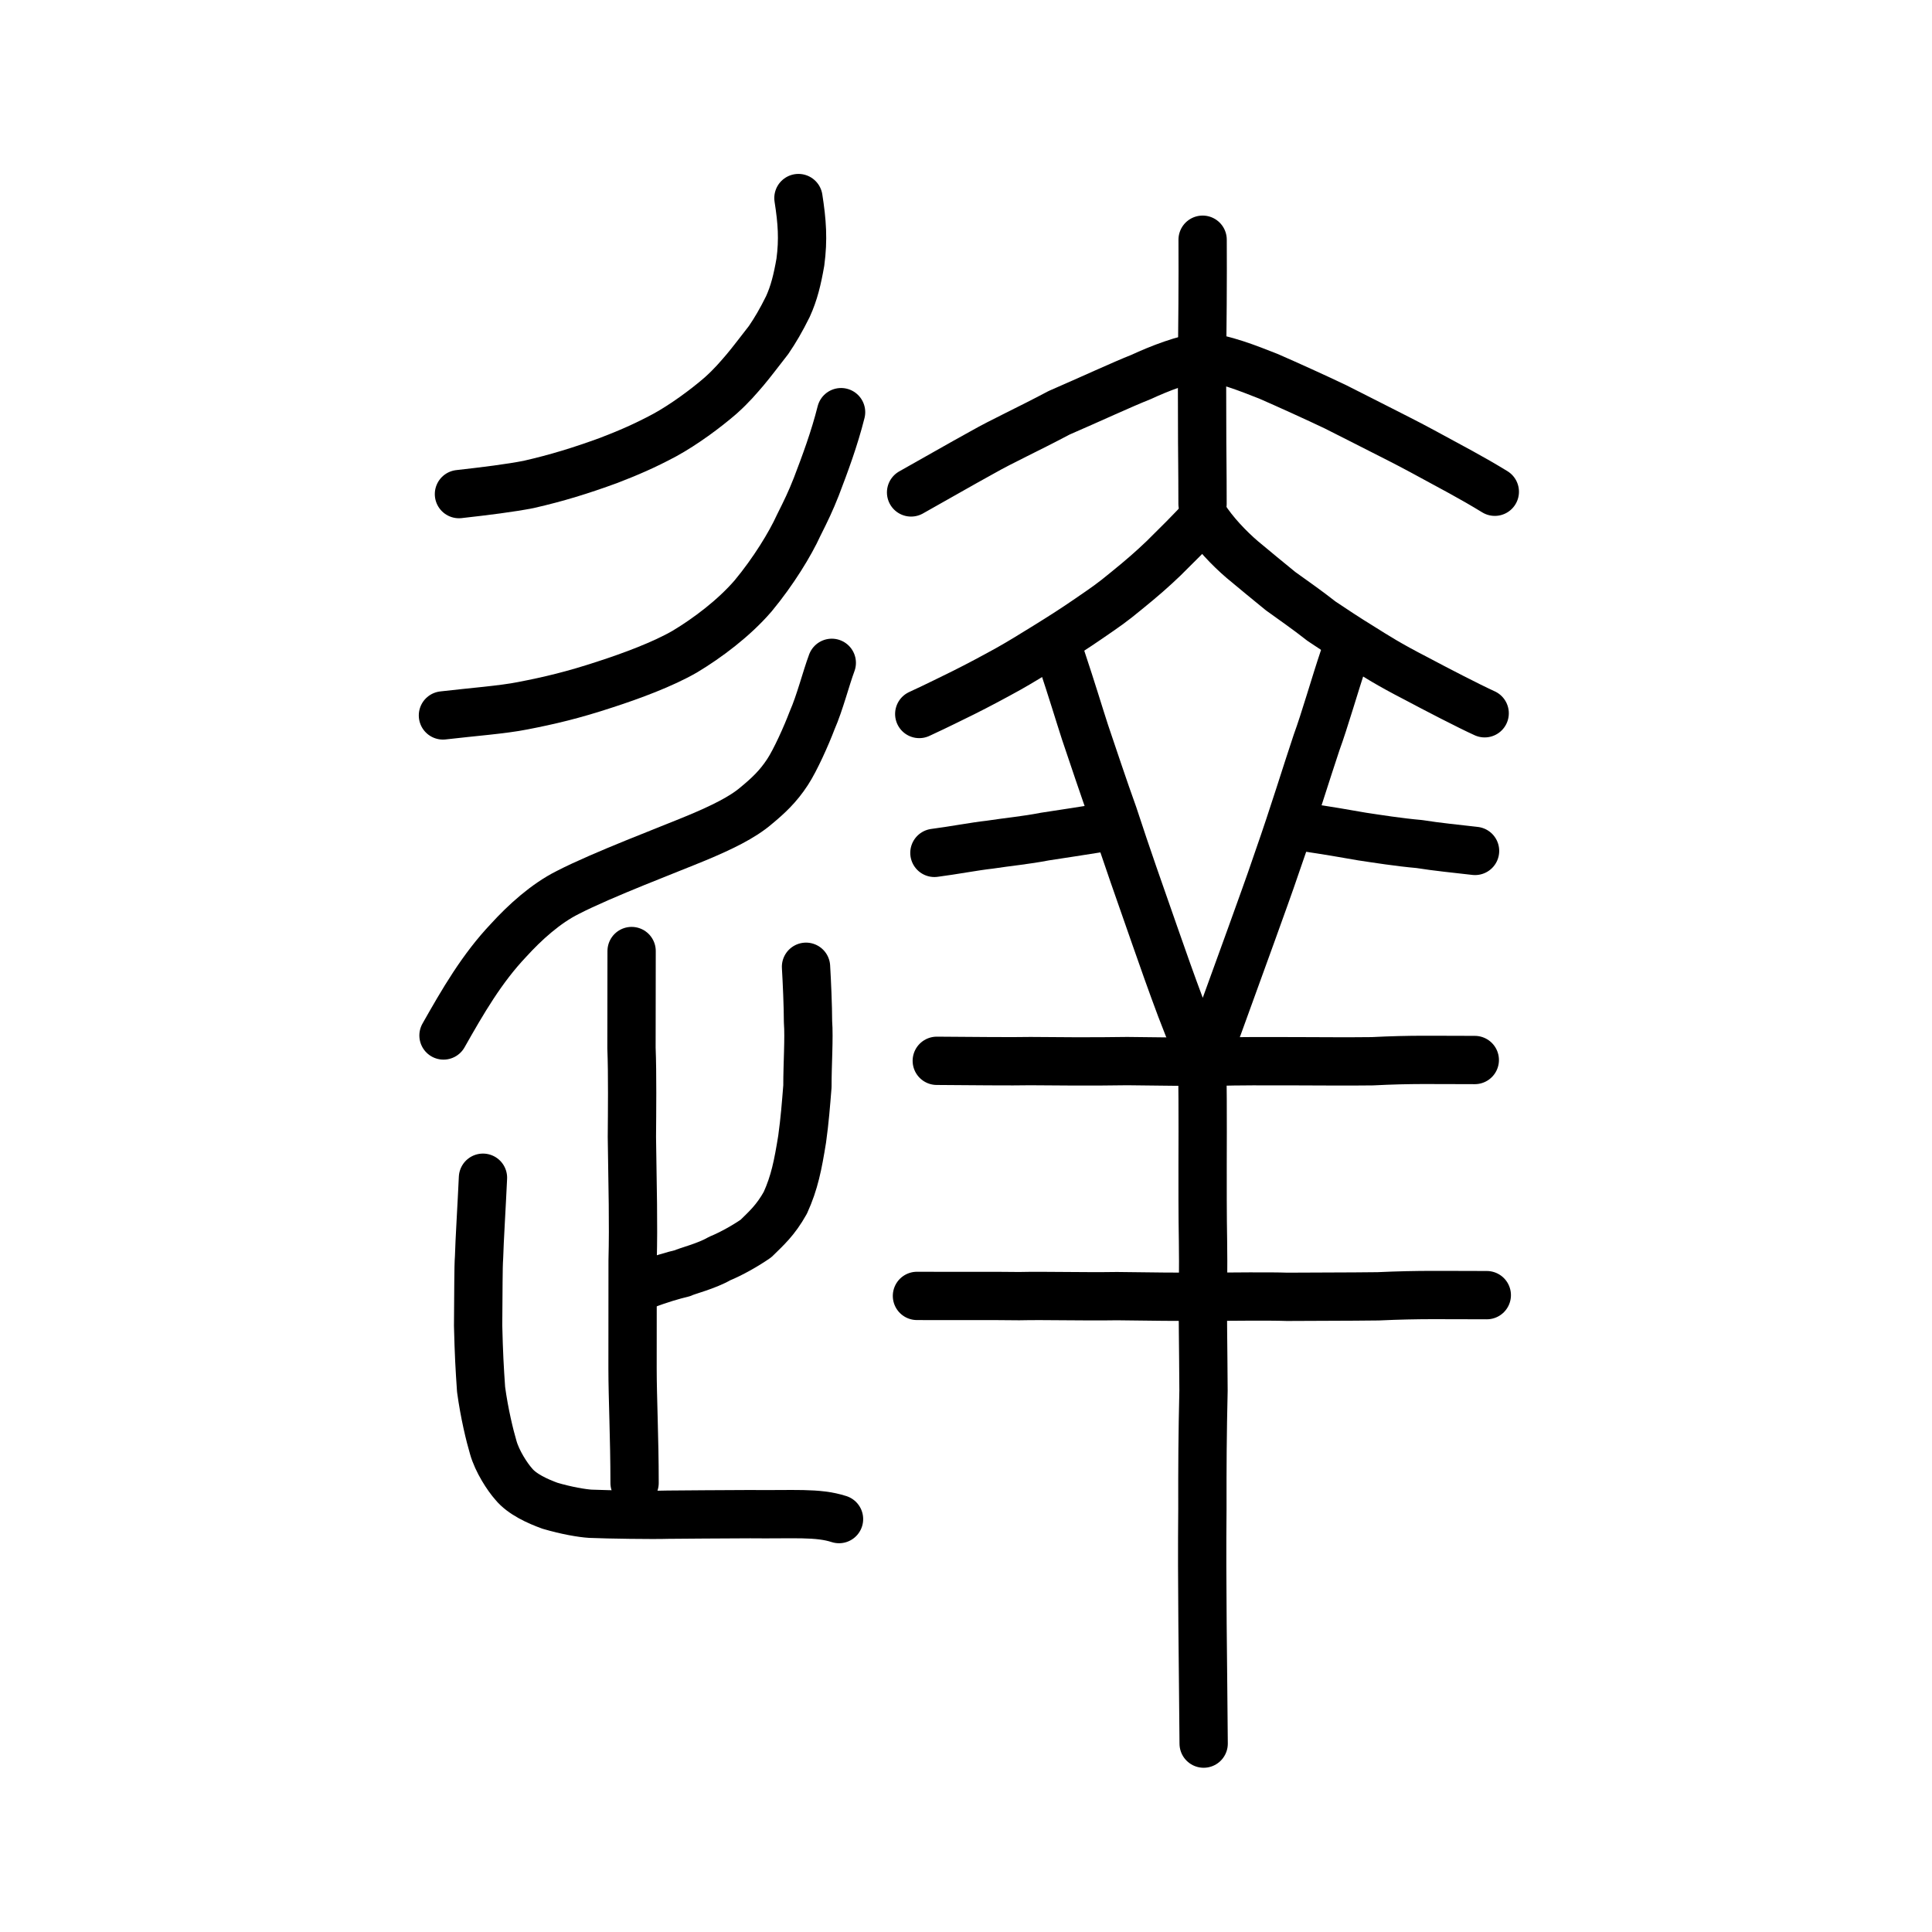
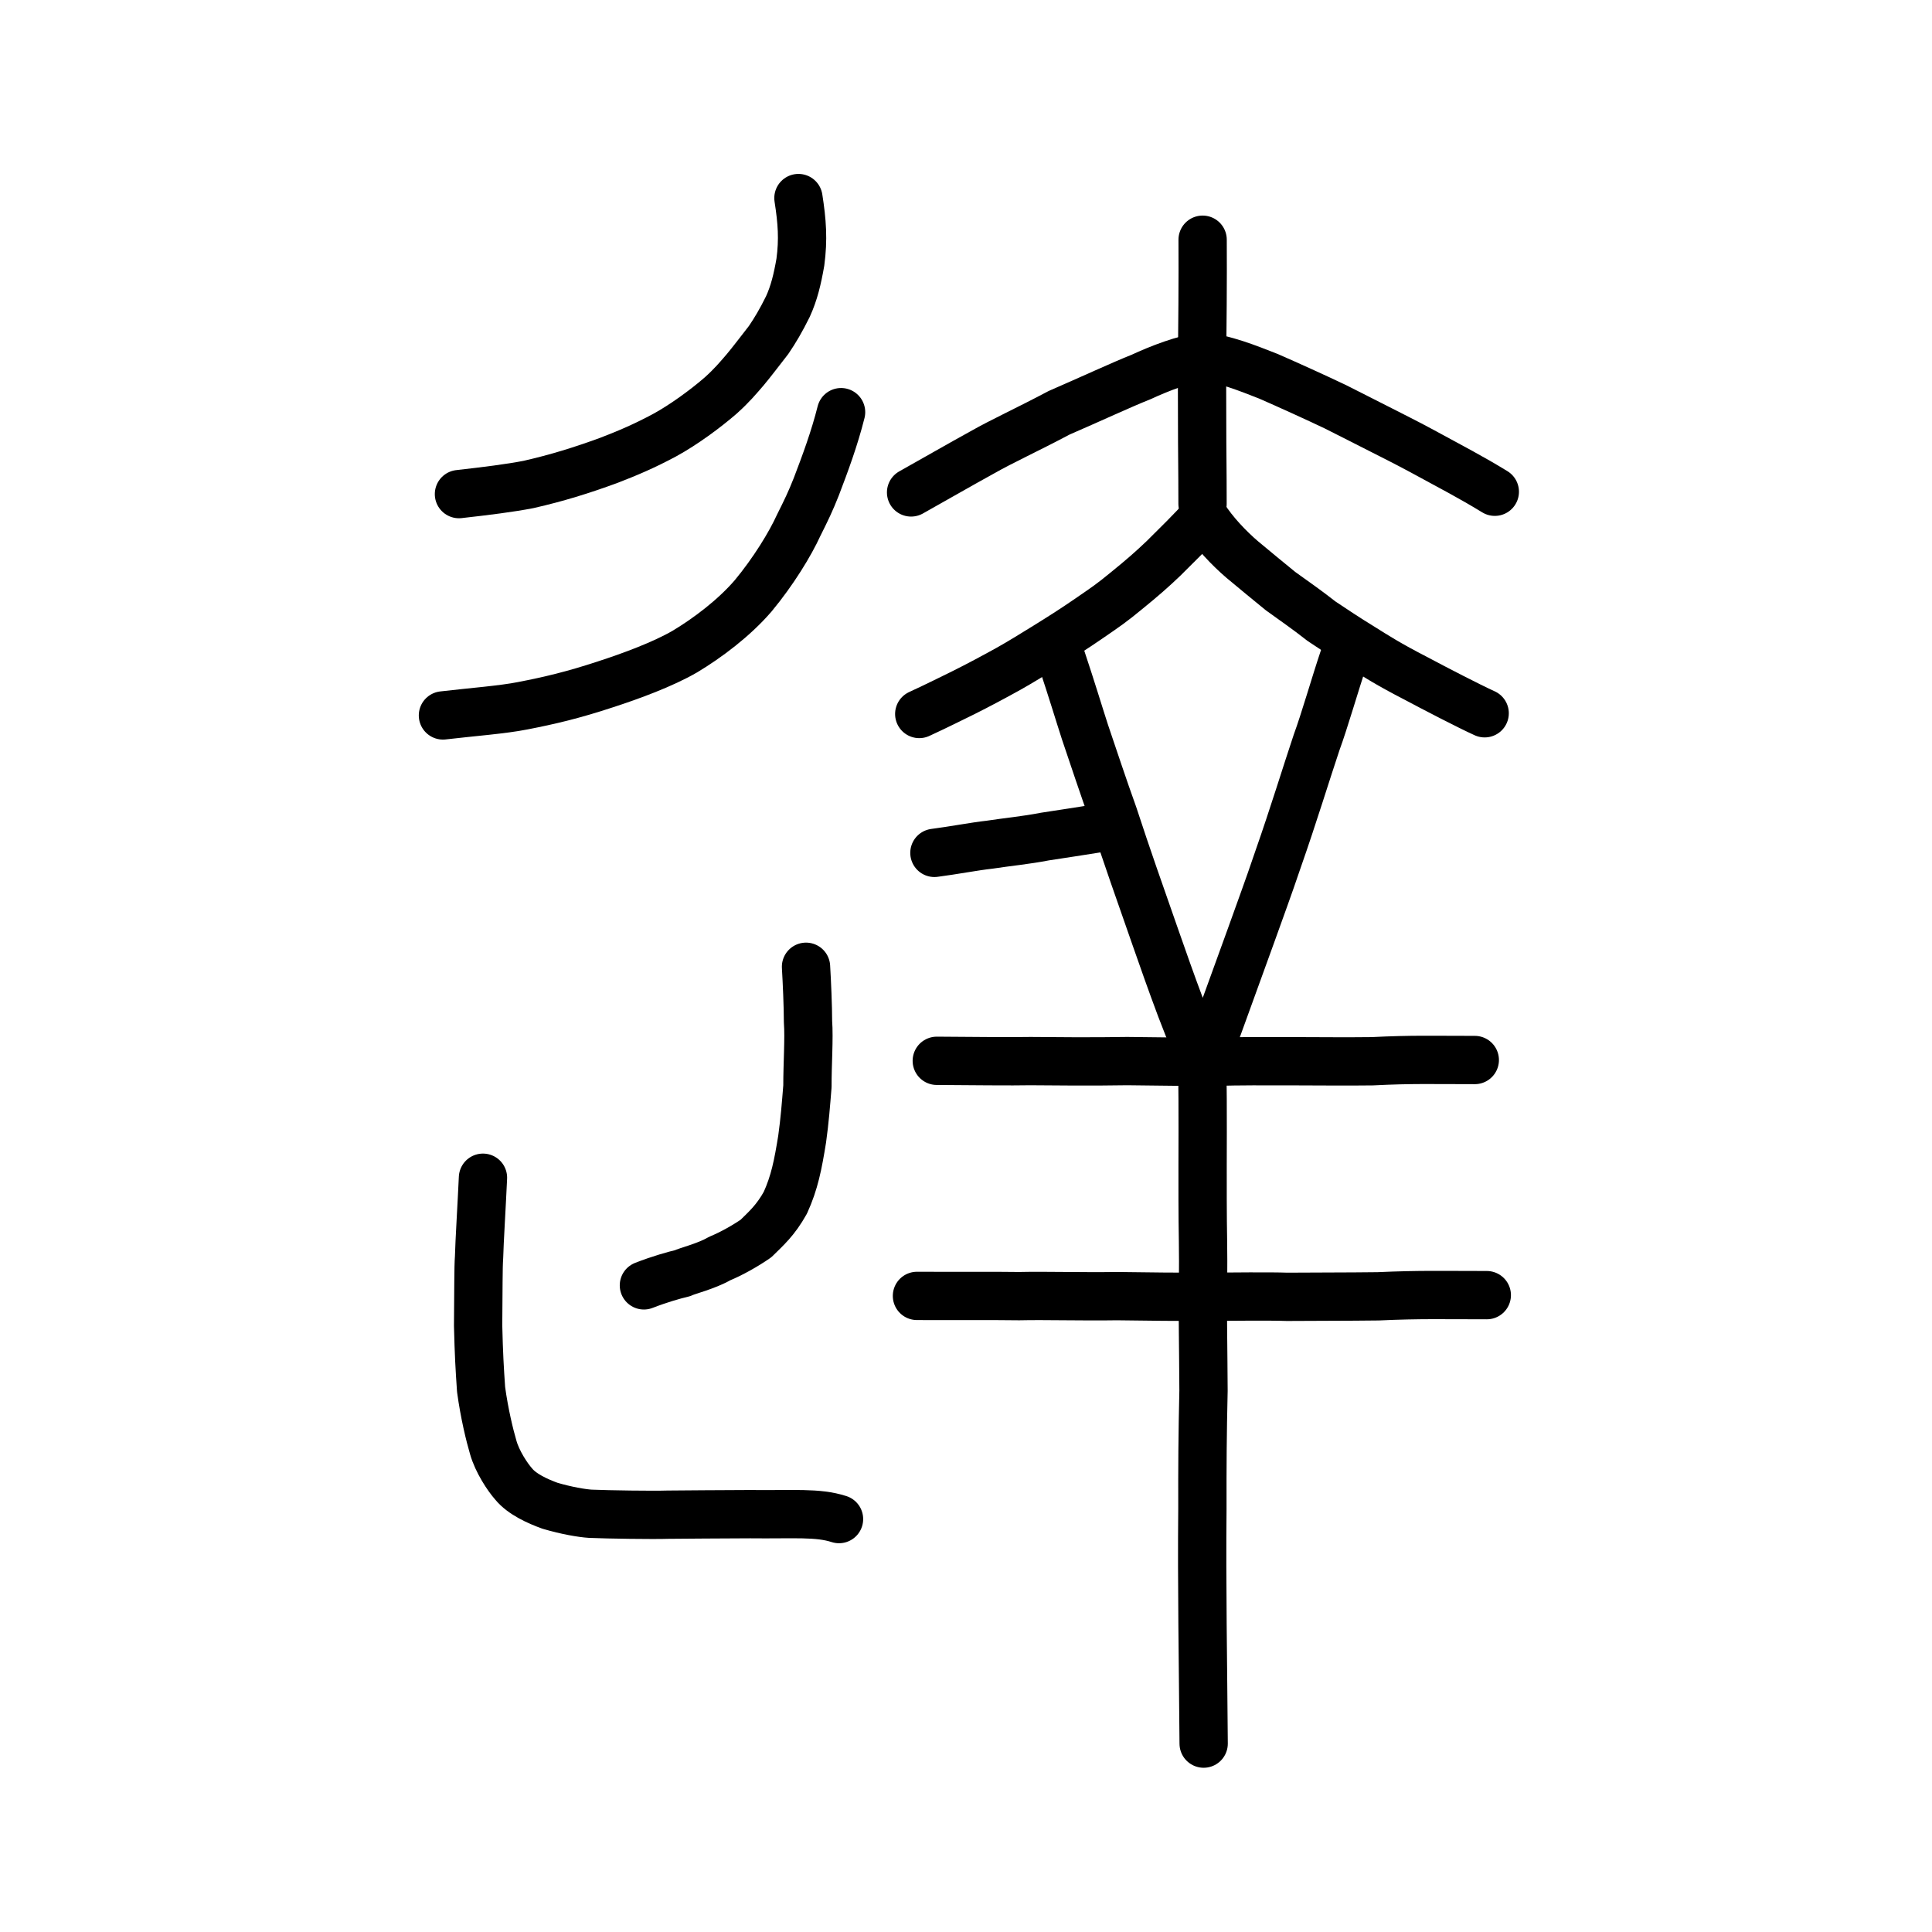
<svg xmlns="http://www.w3.org/2000/svg" xmlns:ns1="http://www.inkscape.org/namespaces/inkscape" xmlns:ns2="http://sodipodi.sourceforge.net/DTD/sodipodi-0.dtd" width="200px" height="200px" viewBox="0 0 200 200" version="1.1" id="SVGRoot" ns1:version="0.92.3 (2405546, 2018-03-11)" ns2:docname="9054ss.svg">
  <ns2:namedview id="base" pagecolor="#ffffff" bordercolor="#666666" borderopacity="1.0" ns1:pageopacity="0.0" ns1:pageshadow="2" ns1:zoom="2.9870386" ns1:cx="154.16474" ns1:cy="127.80187" ns1:document-units="px" ns1:current-layer="layer1" showgrid="true" ns1:window-width="1303" ns1:window-height="901" ns1:window-x="441" ns1:window-y="80" ns1:window-maximized="0" showguides="true" ns1:snap-global="false">
    <ns1:grid type="xygrid" id="grid6085" />
  </ns2:namedview>
  <defs id="defs5523" />
  <g id="layer1" ns1:groupmode="layer" ns1:label="レイヤー 1">
-     <path style="opacity:1;vector-effect:none;fill:none;fill-opacity:1;stroke:#000000;stroke-width:5;stroke-linecap:round;stroke-linejoin:miter;stroke-miterlimit:4;stroke-dasharray:none;stroke-dashoffset:0;stroke-opacity:1" d="m 65.384,98.452 c 3.07e-4,3.423 -0.008,8.362 -0.013,10.026 0.107,2.739 0.061,6.616 0.042,9.226 0.074,5.468 0.177,8.747 0.076,12.796 -0.001,3.88 -0.008,7.015 -0.008,11.136 0,3.089 0.211,7.216 0.211,11.881" id="path6087" ns1:connector-curvature="0" ns2:nodetypes="cccccc" />
    <path style="opacity:1;vector-effect:none;fill:none;fill-opacity:1;stroke:#000000;stroke-width:5;stroke-linecap:round;stroke-linejoin:round;stroke-miterlimit:4;stroke-dasharray:none;stroke-dashoffset:0;stroke-opacity:1" d="m 66.657,133.061 c 1.651,-0.642 3.077,-1.041 3.995,-1.26 0.418,-0.225 2.477,-0.72 3.837,-1.512 1.262,-0.518 2.711,-1.346 3.769,-2.078 1.063,-1.049 2.024,-1.879 3.043,-3.707 0.952,-2.098 1.302,-3.901 1.737,-6.587 0.276,-1.993 0.388,-3.51 0.547,-5.461 -0.007,-2.241 0.189,-4.998 0.06,-6.682 -0.002,-1.62 -0.112,-4.112 -0.206,-5.695" id="path6146" ns1:connector-curvature="0" ns2:nodetypes="ccccccccc" />
    <path style="opacity:1;vector-effect:none;fill:none;fill-opacity:1;stroke:#000000;stroke-width:5;stroke-linecap:round;stroke-linejoin:round;stroke-miterlimit:4;stroke-dasharray:none;stroke-dashoffset:0;stroke-opacity:1" d="m 86.855,157.255 c -2.217,-0.717 -4.688,-0.457 -9.216,-0.51 -3.484,0.026 -6.263,0.023 -8.508,0.054 -1.518,0.05 -6.174,-0.014 -8.018,-0.095 -0.867,-0.054 -2.495,-0.33 -4.179,-0.829 -1.26,-0.454 -2.901,-1.193 -3.757,-2.249 -0.641,-0.714 -1.709,-2.338 -2.116,-3.787 -0.362,-1.225 -0.921,-3.508 -1.259,-6.004 -0.15,-2.164 -0.238,-3.688 -0.307,-6.61 0.04,-3.706 0.016,-6.015 0.097,-7.077 0.035,-1.529 0.287,-5.598 0.405,-8.23" id="path6146-5" ns1:connector-curvature="0" ns2:nodetypes="ccccccccccc" />
    <path style="opacity:1;vector-effect:none;fill:none;fill-opacity:1;stroke:#000000;stroke-width:5;stroke-linecap:round;stroke-linejoin:round;stroke-miterlimit:4;stroke-dasharray:none;stroke-dashoffset:0;stroke-opacity:1" d="m 87.068,42.667 c -0.683,2.725 -1.658,5.348 -2.565,7.719 -0.597,1.514 -1.039,2.426 -1.828,4.001 -0.869,1.91 -2.601,4.756 -4.711,7.299 -2.003,2.324 -4.738,4.365 -7.061,5.761 -2.267,1.316 -5.595,2.544 -8.227,3.396 -3.365,1.11 -5.801,1.68 -8.559,2.215 -2.055,0.412 -5.234,0.649 -8.264,1.003" id="path852-0" ns1:connector-curvature="0" ns2:nodetypes="cccccccc" />
    <path style="opacity:1;vector-effect:none;fill:none;fill-opacity:1;stroke:#000000;stroke-width:5;stroke-linecap:round;stroke-linejoin:round;stroke-miterlimit:4;stroke-dasharray:none;stroke-dashoffset:0;stroke-opacity:1" d="m 82.654,20.503 c 0.381,2.435 0.515,4.286 0.199,6.639 -0.311,1.784 -0.653,3.201 -1.295,4.602 -0.706,1.425 -1.311,2.452 -1.998,3.459 -0.81,1.039 -1.809,2.352 -2.414,3.069 -0.706,0.819 -1.383,1.642 -2.576,2.704 -1.502,1.302 -3.776,2.984 -5.755,4.063 -2.107,1.131 -3.795,1.848 -5.79,2.618 -2.868,1.048 -5.349,1.818 -8.315,2.495 -1.869,0.366 -4.418,0.686 -7.199,0.997" id="path850-4" ns1:connector-curvature="0" ns2:nodetypes="cccccccccc" />
-     <path style="opacity:1;vector-effect:none;fill:none;fill-opacity:1;stroke:#000000;stroke-width:5;stroke-linecap:round;stroke-linejoin:round;stroke-miterlimit:4;stroke-dasharray:none;stroke-dashoffset:0;stroke-opacity:1" d="m 45.912,107.192 c 1.998,-3.526 3.959,-6.931 6.759,-9.88 1.635,-1.798 3.82,-3.788 6.115,-4.929 3.589,-1.849 10.514,-4.46 13.344,-5.642 2.531,-1.056 4.729,-2.113 6.17,-3.358 1.219,-1.01 2.251,-1.963 3.228,-3.462 0.806,-1.225 1.947,-3.772 2.541,-5.343 0.81,-1.846 1.428,-4.327 2.037,-5.961" id="path852-0-9" ns1:connector-curvature="0" ns2:nodetypes="cccccccc" />
    <path style="opacity:1;vector-effect:none;fill:none;fill-opacity:1;stroke:#000000;stroke-width:5;stroke-linecap:round;stroke-linejoin:round;stroke-miterlimit:4;stroke-dasharray:none;stroke-dashoffset:0;stroke-opacity:1" d="m 95.16,73.912 c 2.068,-0.955 3.404,-1.638 4.616,-2.228 1.446,-0.722 3.103,-1.604 4.641,-2.458 1.172,-0.656 2.489,-1.47 3.849,-2.311 1.748,-1.08 3.103,-1.958 4.29,-2.775 1.928,-1.322 2.506,-1.707 4.024,-2.961 1.711,-1.388 2.659,-2.223 3.86,-3.367 1.112,-1.109 3.099,-3.039 4.2,-4.319 1.013,1.619 2.633,3.301 3.963,4.437 1.624,1.366 2.426,1.999 3.959,3.263 1.571,1.138 2.596,1.825 4.234,3.11 1.429,0.952 2.414,1.62 4.303,2.781 1.311,0.822 2.646,1.683 5.457,3.131 2.012,1.072 5.504,2.885 7.136,3.623" id="path6755" ns1:connector-curvature="0" ns2:nodetypes="cccccccccccccc" />
    <path style="opacity:1;vector-effect:none;fill:none;fill-opacity:1;stroke:#000000;stroke-width:5;stroke-linecap:round;stroke-linejoin:round;stroke-miterlimit:4;stroke-dasharray:none;stroke-dashoffset:0;stroke-opacity:1" d="m 124.495,24.816 c 0.009,2.406 0.013,4.062 -0.006,6.644 -0.007,2.108 -0.05,4.402 -0.054,5.972 -0.006,1.57 0.006,4.702 0.009,6.378 -0.002,2.909 0.042,4.468 0.042,8.353" id="path6087-3" ns1:connector-curvature="0" ns2:nodetypes="ccccc" />
    <path style="fill:none;stroke:#000000;stroke-width:5;stroke-linecap:round;stroke-linejoin:round;stroke-miterlimit:4;stroke-dasharray:none;stroke-opacity:1" d="m 94.315,50.976 c 2.421,-1.354 5.162,-2.935 7.348,-4.135 2.188,-1.242 4.485,-2.261 7.978,-4.111 3.367,-1.458 6.462,-2.904 8.495,-3.709 1.856,-0.863 4.553,-1.913 6.356,-2.074 2.109,0.127 4.751,1.197 6.828,2.011 1.865,0.811 5.063,2.264 6.911,3.147 2.067,1.052 3.031,1.526 4.809,2.436 1.096,0.569 2.346,1.17 4.215,2.18 3.037,1.654 5.045,2.69 7.487,4.185" id="path4568-3-6-3" ns1:connector-curvature="0" ns2:nodetypes="cccccccccc" />
    <path style="opacity:1;vector-effect:none;fill:none;fill-opacity:1;stroke:#000000;stroke-width:5;stroke-linecap:round;stroke-linejoin:round;stroke-miterlimit:4;stroke-dasharray:none;stroke-dashoffset:0;stroke-opacity:1" d="m 109.823,68.003 c 1.214,3.643 1.826,5.727 2.501,7.805 0.838,2.478 1.919,5.734 2.937,8.56 1.465,4.482 2.622,7.735 4.313,12.572 0.853,2.44 1.657,4.734 2.657,7.401 0.599,1.509 1.51,3.87 2.269,5.945 0.87,-2.082 1.416,-3.518 2.074,-5.357 1.241,-3.42 1.943,-5.376 2.967,-8.182 1.074,-3.025 1.632,-4.462 2.774,-7.831 1.563,-4.449 2.981,-9.093 3.986,-12.079 0.804,-2.183 1.91,-6.048 2.802,-8.699" id="path836" ns1:connector-curvature="0" ns2:nodetypes="ccccccccccc" />
    <path style="fill:none;stroke:#000000;stroke-width:5;stroke-linecap:round;stroke-linejoin:round;stroke-miterlimit:4;stroke-dasharray:none;stroke-opacity:1" d="m 96.975,109.815 c 3.3,0.022 7.929,0.072 9.685,0.03 2.093,0.022 6.617,0.059 10.037,-5.2e-4 3.382,0.039 5.942,0.082 9.224,0.063 4.472,-0.127 11.424,0.011 16.137,-0.047 4.121,-0.21 6.294,-0.125 10.612,-0.128" id="path4568-4-7" ns1:connector-curvature="0" ns2:nodetypes="cccccc" ns1:transform-center-x="2.560988" ns1:transform-center-y="-1.2864812" />
-     <path style="fill:none;stroke:#000000;stroke-width:5;stroke-linecap:round;stroke-linejoin:round;stroke-miterlimit:4;stroke-dasharray:none;stroke-opacity:1" d="m 135.202,85.647 c 1.995,0.296 4.071,0.64 5.804,0.952 1.429,0.216 3.85,0.597 5.918,0.776 1.861,0.298 3.79,0.481 5.773,0.712" id="path4568-4-5" ns1:connector-curvature="0" ns2:nodetypes="cccc" ns1:transform-center-x="1.5478678" ns1:transform-center-y="-2.2500839" />
    <path style="fill:none;stroke:#000000;stroke-width:5;stroke-linecap:round;stroke-linejoin:round;stroke-miterlimit:4;stroke-dasharray:none;stroke-opacity:1" d="m 96.73,88.29 c 1.929,-0.248 4.153,-0.676 5.721,-0.849 1.82,-0.28 3.724,-0.453 5.723,-0.841 2.021,-0.313 3.665,-0.554 5.583,-0.866" id="path4568-4-5-8" ns1:connector-curvature="0" ns2:nodetypes="cccc" ns1:transform-center-x="1.4969158" ns1:transform-center-y="-1.832528" />
    <path style="opacity:1;vector-effect:none;fill:none;fill-opacity:1;stroke:#000000;stroke-width:5;stroke-linecap:round;stroke-linejoin:round;stroke-miterlimit:4;stroke-dasharray:none;stroke-dashoffset:0;stroke-opacity:1" d="m 124.454,110.516 c 0.087,4.442 0.024,8.647 0.04,13.706 -0.003,3.167 0.099,5.378 0.036,8.583 -0.046,2.903 0.035,6.55 0.057,11.159 -0.104,4.546 -0.126,7.746 -0.116,12.25 -0.077,7.818 0.071,16.015 0.131,24.284" id="path823-8-5" ns1:connector-curvature="0" ns2:nodetypes="cccccc" />
    <path style="fill:none;stroke:#000000;stroke-width:5;stroke-linecap:round;stroke-linejoin:round;stroke-miterlimit:4;stroke-dasharray:none;stroke-opacity:1" d="m 94.923,134.152 c 3.496,0.021 8.088,-0.015 10.581,0.024 2.762,-0.062 6.501,0.056 10.124,-5e-4 3.027,0.046 6.477,0.083 9.953,0.064 1.554,-0.012 5.936,-0.057 7.655,0.007 3.082,-0.026 6.066,-0.009 9.436,-0.052 4.365,-0.199 6.666,-0.118 11.24,-0.121" id="path4568-4-7-3" ns1:connector-curvature="0" ns2:nodetypes="ccccccc" ns1:transform-center-x="2.7124026" ns1:transform-center-y="-1.2204843" />
  </g>
</svg>